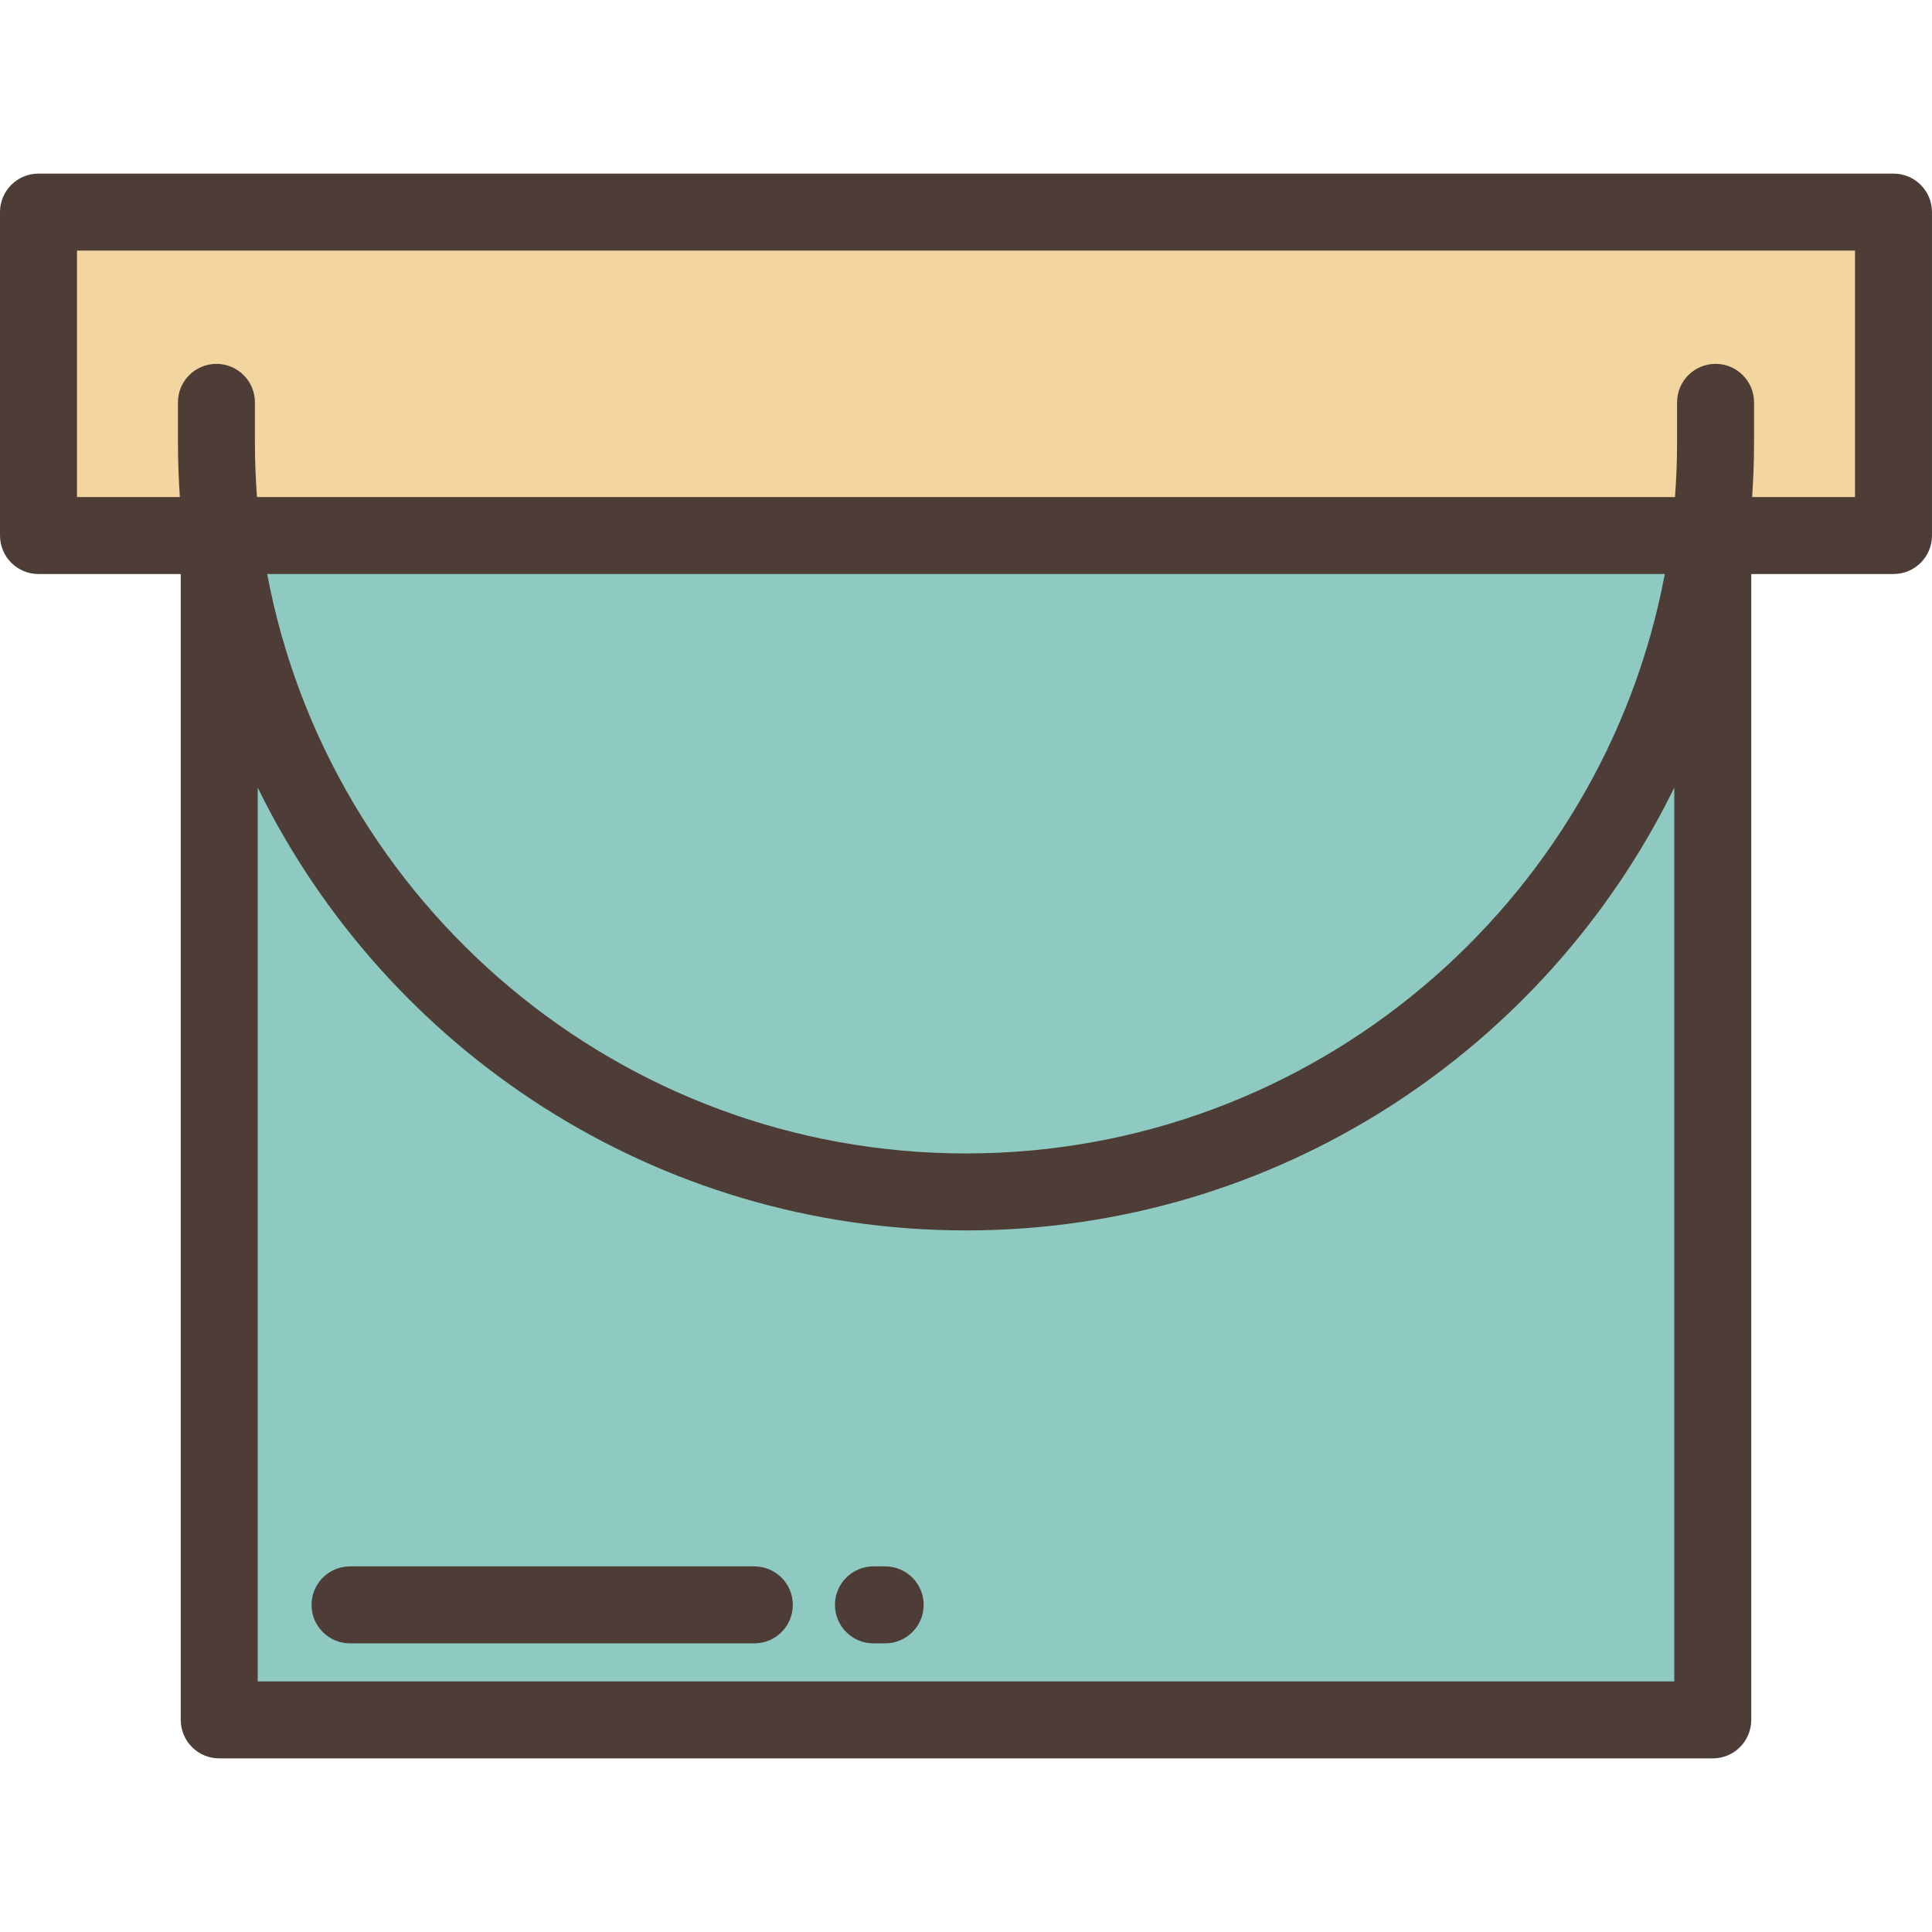
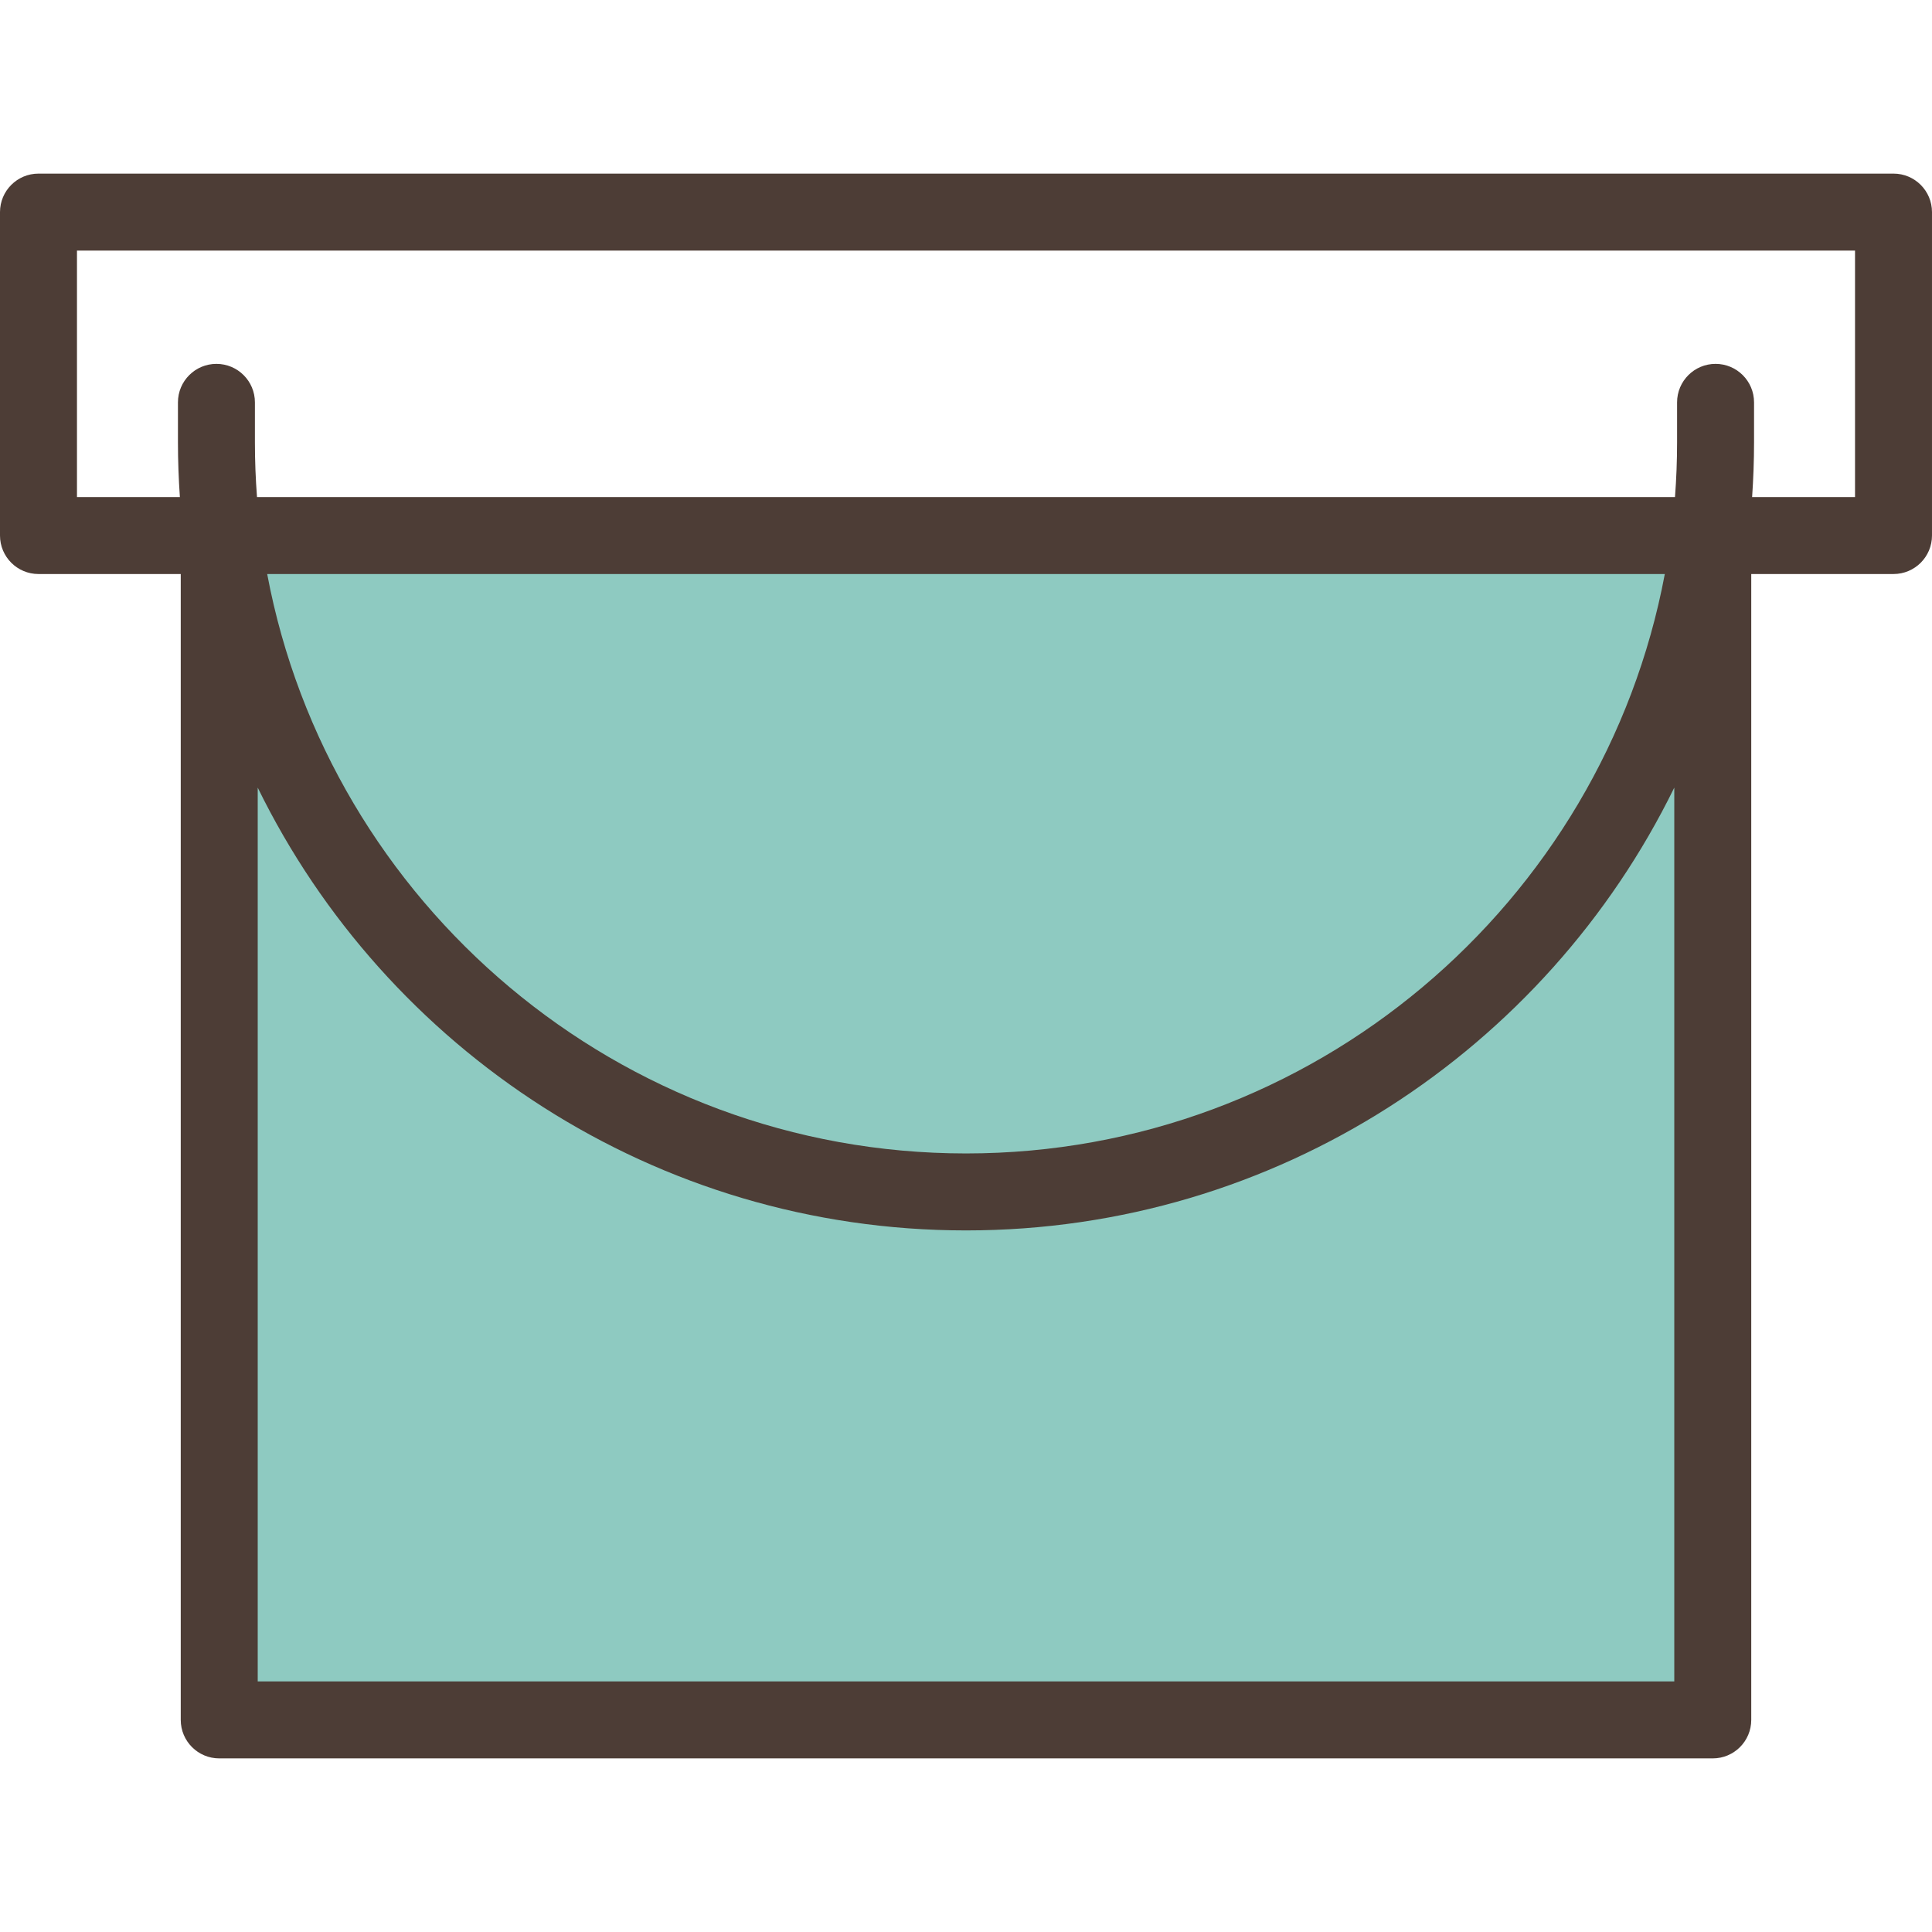
<svg xmlns="http://www.w3.org/2000/svg" version="1.1" id="Layer_1" viewBox="0 0 512 512" xml:space="preserve">
  <rect x="58.099" y="141.922" style="fill:#8ECAC1;" width="395.8" height="313.87" />
-   <rect x="10.199" y="56.208" style="fill:#F2D59F;" width="491.602" height="85.714" />
  <g>
    <path style="fill:#4D3D36;" d="M501.801,46.009H10.199C4.566,46.009,0,50.575,0,56.208v85.715c0,5.633,4.566,10.199,10.199,10.199   h37.7v303.67c0,5.633,4.566,10.199,10.199,10.199h395.802c5.633,0,10.199-4.566,10.199-10.199v-303.67h37.7   c5.633,0,10.199-4.566,10.199-10.199V56.208C512,50.575,507.434,46.009,501.801,46.009z M68.298,445.593V208.727   C102.275,278.149,173.641,326.074,256,326.074s153.725-47.925,187.702-117.348v236.866H68.298V445.593z M70.808,152.122h370.384   C424.782,239.417,347.989,305.675,256,305.675S87.218,239.417,70.808,152.122z M491.602,131.724H464.33   c0.329-4.79,0.511-9.62,0.511-14.492v-10.603c0-5.633-4.566-10.199-10.199-10.199s-10.199,4.566-10.199,10.199v10.603   c0,4.875-0.187,9.709-0.552,14.492H68.108c-0.365-4.783-0.552-9.617-0.552-14.492v-10.603c0-5.633-4.566-10.199-10.199-10.199   s-10.199,4.566-10.199,10.199v10.603c0,4.872,0.182,9.702,0.511,14.492H20.398V66.407h471.203V131.724z" />
-     <path style="fill:#4D3D36;" d="M199.904,415.108H92.761c-5.633,0-10.199,4.566-10.199,10.199c0,5.633,4.566,10.199,10.199,10.199   h107.144c5.633,0,10.199-4.566,10.199-10.199C210.104,419.674,205.537,415.108,199.904,415.108z" />
-     <path style="fill:#4D3D36;" d="M234.582,415.108h-3.112c-5.633,0-10.199,4.566-10.199,10.199c0,5.633,4.566,10.199,10.199,10.199   h3.112c5.633,0,10.199-4.566,10.199-10.199C244.781,419.674,240.215,415.108,234.582,415.108z" />
  </g>
</svg>